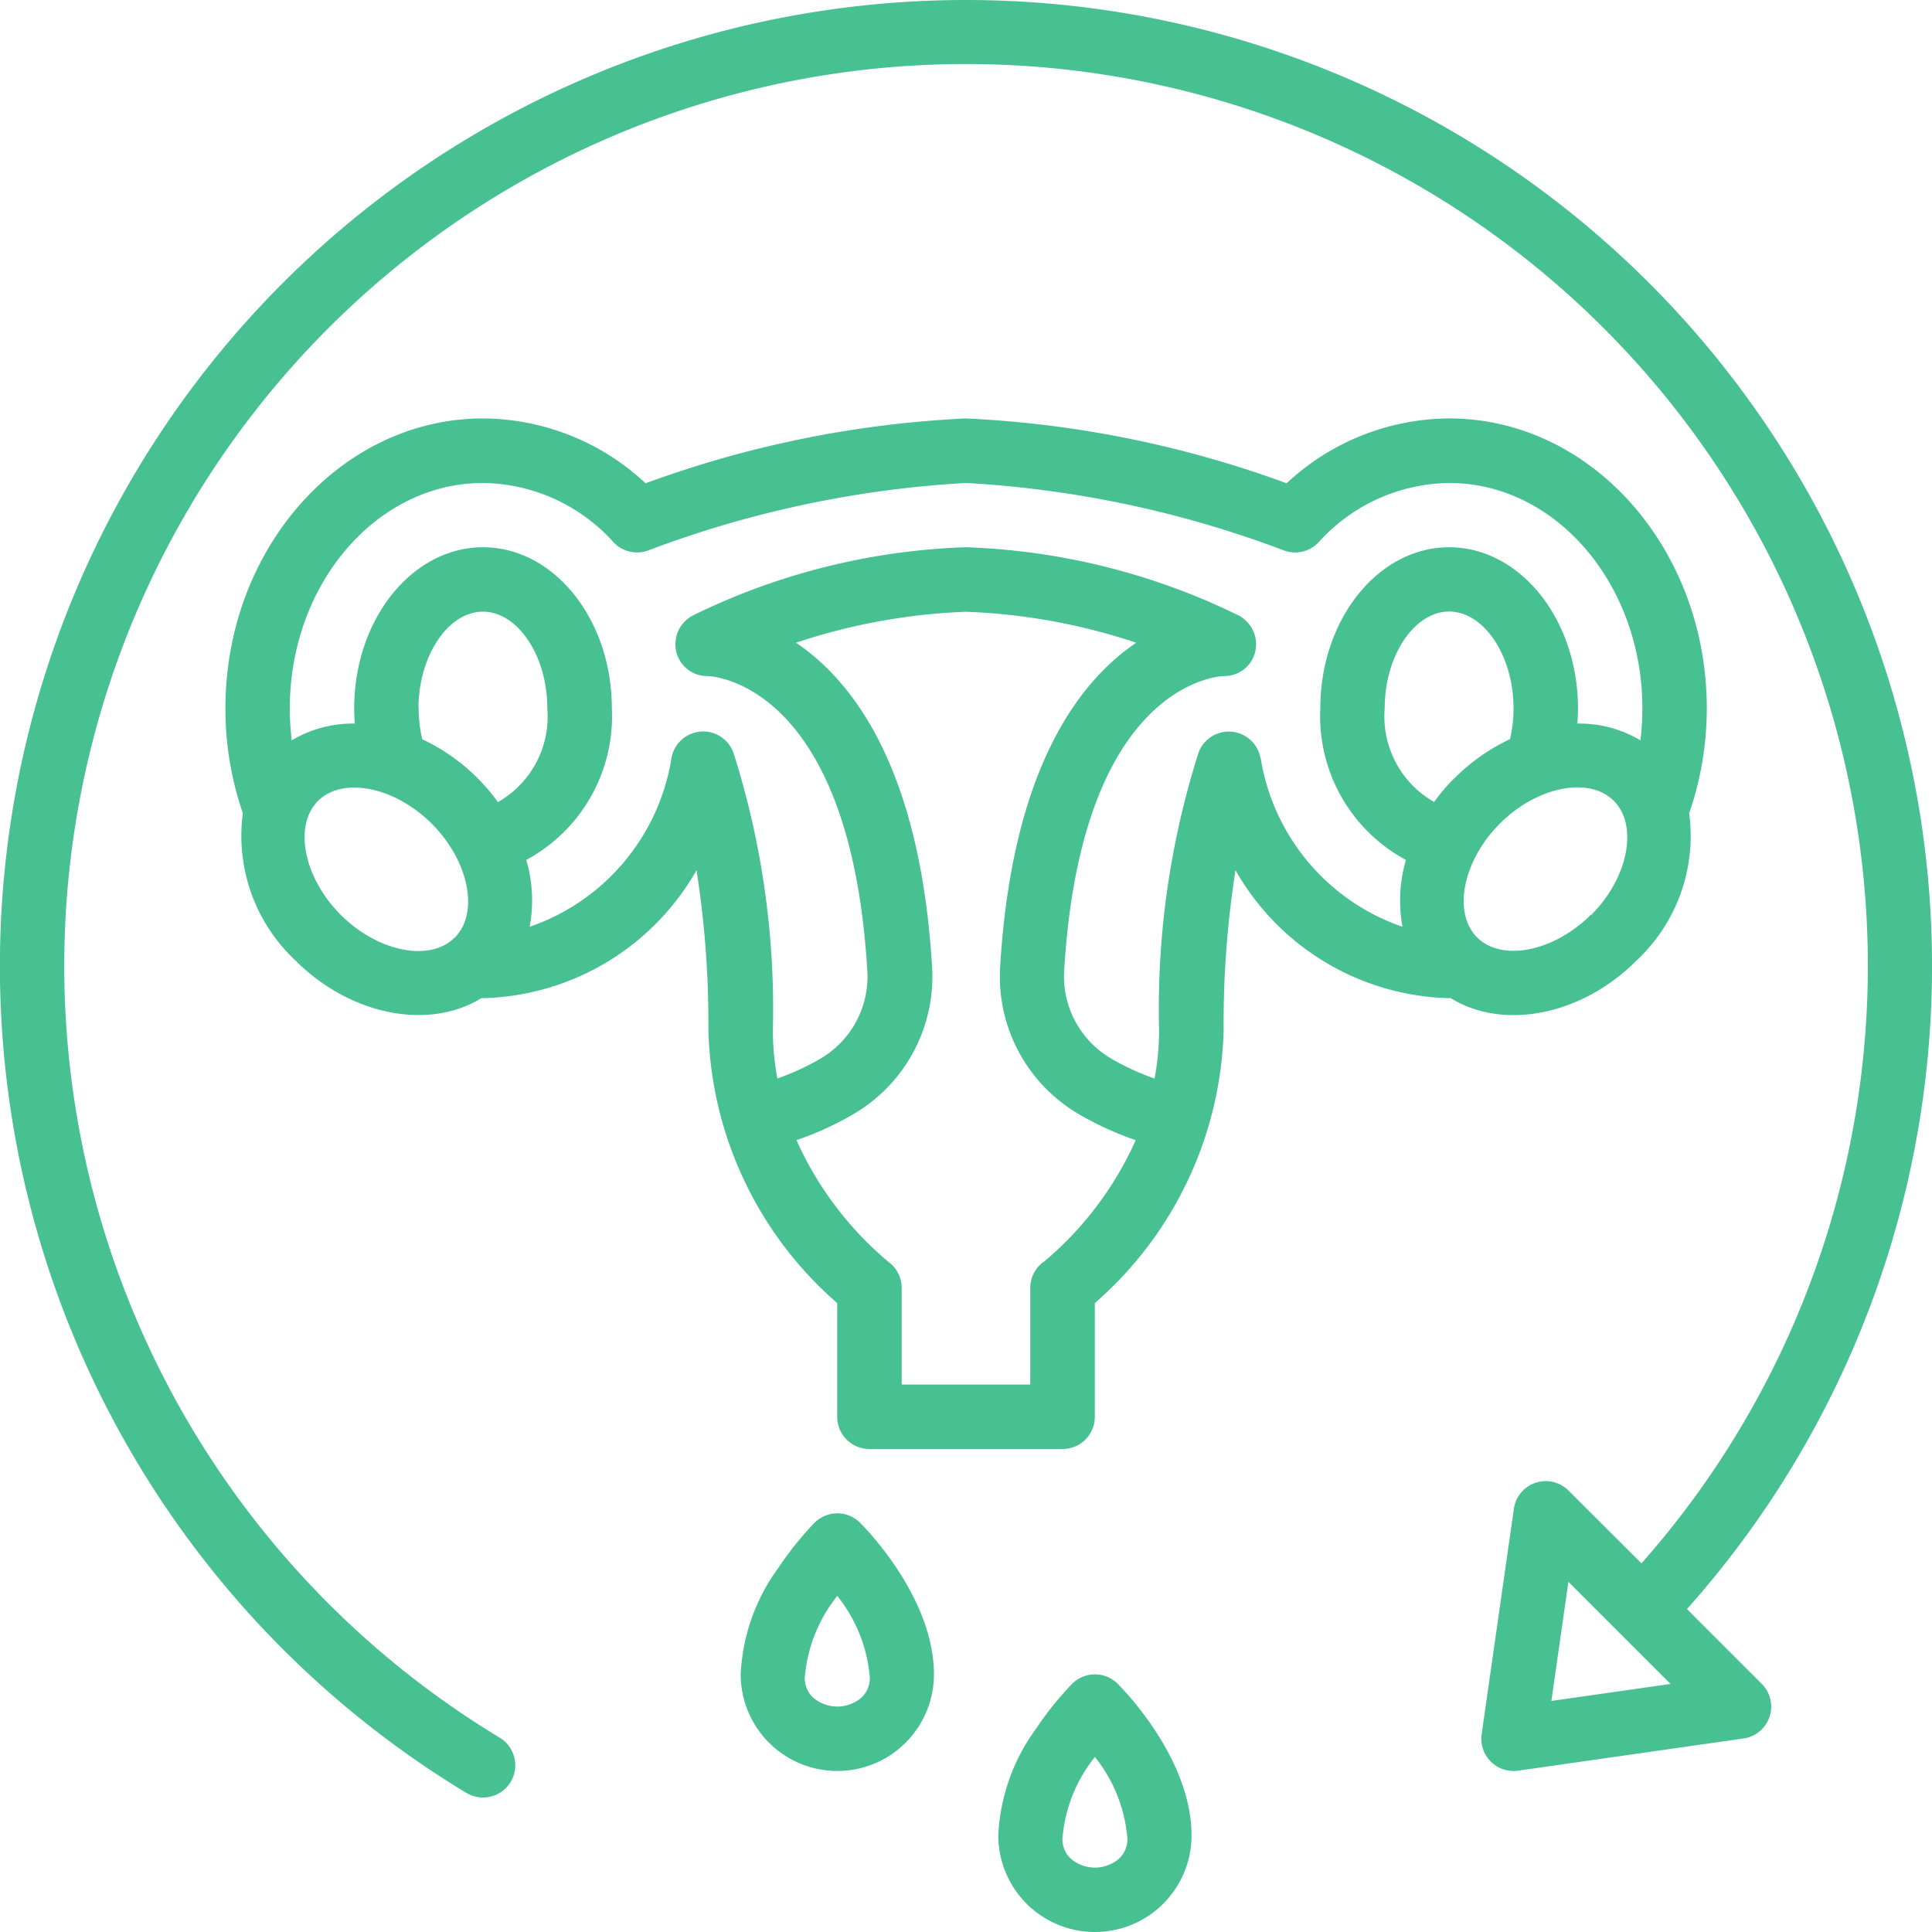
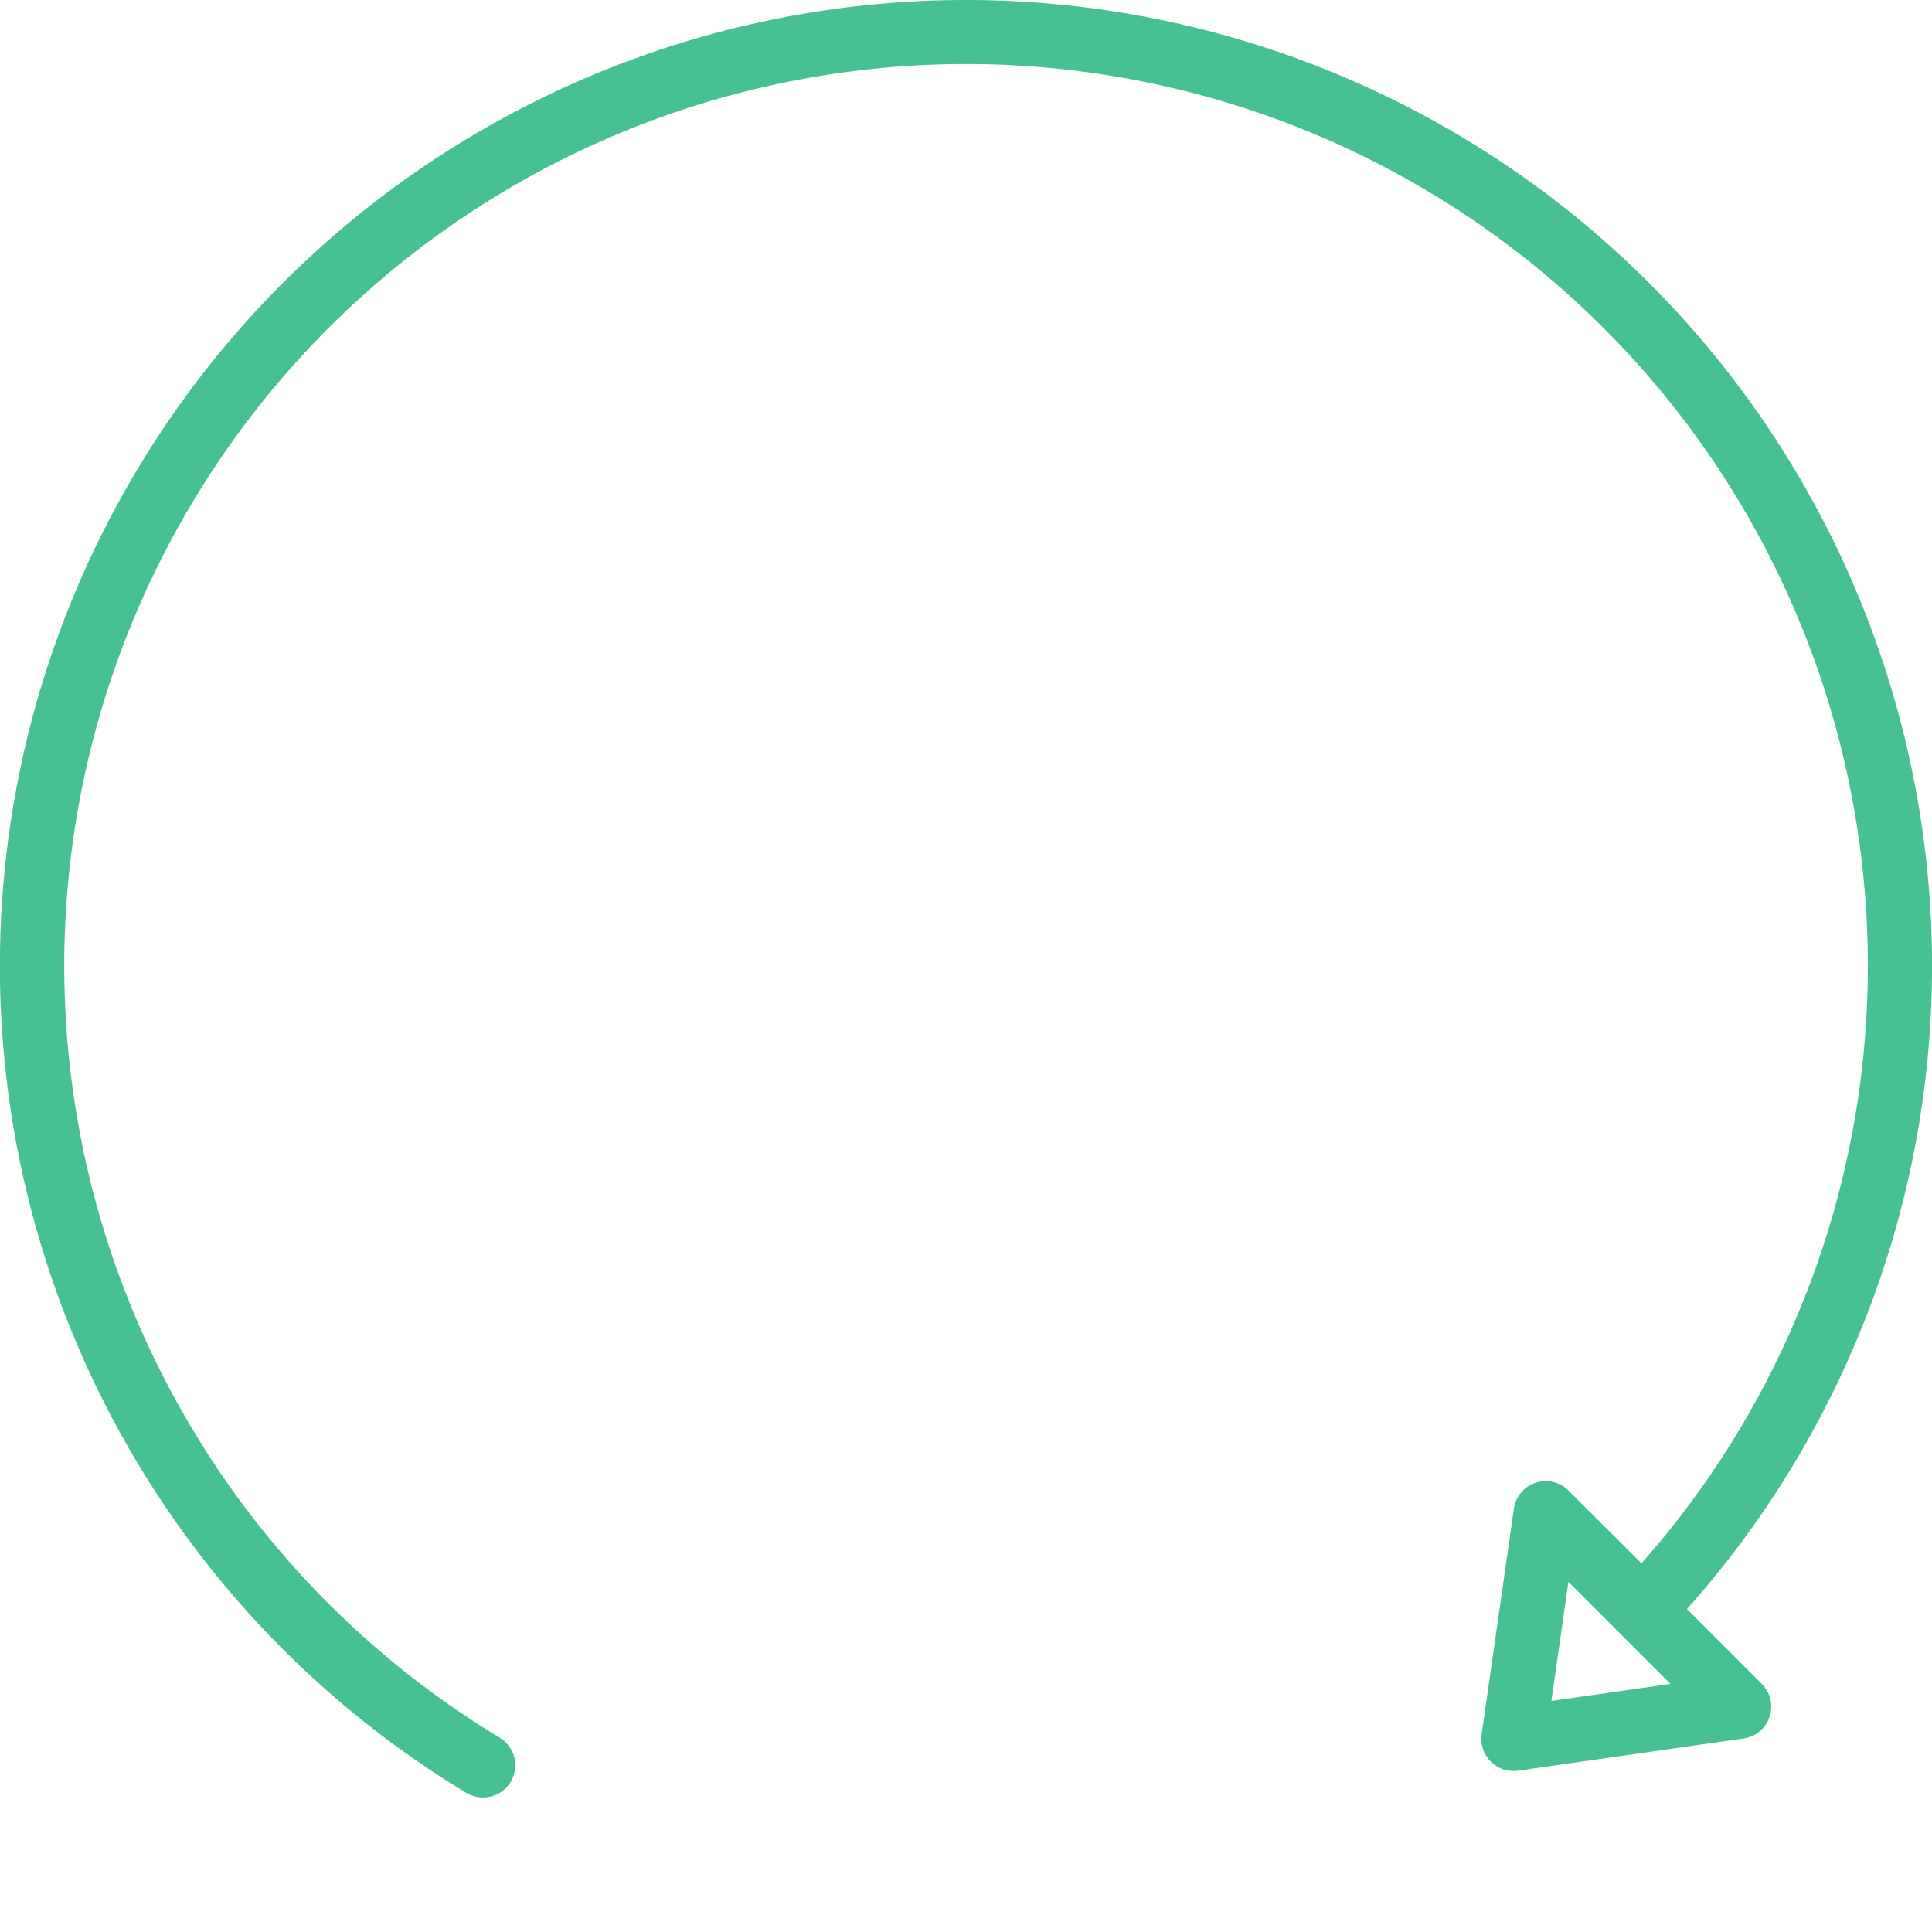
<svg xmlns="http://www.w3.org/2000/svg" width="66.5" height="66.5" viewBox="0 0 66.5 66.5">
  <g id="menstrual-cycle" transform="translate(-16.001 -16.053)">
-     <path id="Path_20651" data-name="Path 20651" d="M203.325,392a1.108,1.108,0,0,0-.784.325,11.121,11.121,0,0,0-1.247,1.555A6.71,6.71,0,0,0,200,397.542a3.325,3.325,0,1,0,6.651,0c0-2.6-2.281-4.957-2.542-5.218A1.108,1.108,0,0,0,203.325,392Zm.654,6.469a1.27,1.27,0,0,1-1.308,0,.9.9,0,0,1-.454-.927,5.149,5.149,0,0,1,1.108-2.7,5.149,5.149,0,0,1,1.108,2.7A.9.9,0,0,1,203.979,398.469Z" transform="translate(-158.504 -323.857)" fill="#47c092" />
-     <path id="Path_20652" data-name="Path 20652" d="M266.541,432.324a11.126,11.126,0,0,0-1.247,1.554A6.711,6.711,0,0,0,264,437.542a3.325,3.325,0,0,0,6.651,0c0-2.6-2.281-4.957-2.542-5.218a1.109,1.109,0,0,0-1.568,0Zm1.892,5.218a.9.9,0,0,1-.454.927,1.27,1.27,0,0,1-1.308,0,.9.9,0,0,1-.454-.927,5.149,5.149,0,0,1,1.108-2.7A5.15,5.15,0,0,1,268.433,437.542Z" transform="translate(-213.637 -358.314)" fill="#47c092" />
    <path id="Path_20653" data-name="Path 20653" d="M32.053,77.764a1.109,1.109,0,0,0,1.148-1.9,31.04,31.04,0,1,1,39.3-6L69.99,67.359a1.108,1.108,0,0,0-1.881.627L67,75.746a1.108,1.108,0,0,0,1.1,1.265A1.089,1.089,0,0,0,68.255,77l7.759-1.108a1.108,1.108,0,0,0,.627-1.881l-2.574-2.574a33.252,33.252,0,1,0-42.014,6.328ZM69.4,74.6l.586-4.1,3.515,3.515Z" fill="#47c092" />
-     <path id="Path_20654" data-name="Path 20654" d="M122.989,129.976c0-5.5-3.978-9.976-8.868-9.976a8.247,8.247,0,0,0-5.594,2.232A36.953,36.953,0,0,0,97.494,120a36.953,36.953,0,0,0-11.032,2.232A8.247,8.247,0,0,0,80.868,120c-4.89,0-8.868,4.475-8.868,9.976a11.048,11.048,0,0,0,.6,3.613,5.873,5.873,0,0,0,1.807,5.065c1.912,1.912,4.61,2.406,6.4,1.3l.057,0a8.7,8.7,0,0,0,7.352-4.405,34.014,34.014,0,0,1,.408,5.514,12.893,12.893,0,0,0,4.434,9.387v3.914a1.108,1.108,0,0,0,1.108,1.108h6.651a1.108,1.108,0,0,0,1.108-1.108v-3.914a12.894,12.894,0,0,0,4.434-9.387,34.015,34.015,0,0,1,.408-5.514,8.7,8.7,0,0,0,7.352,4.405l.057,0c1.794,1.109,4.491.615,6.4-1.3a5.873,5.873,0,0,0,1.807-5.065A11.047,11.047,0,0,0,122.989,129.976Zm-43.1,7.894c-.85.85-2.645.491-3.919-.784s-1.633-3.069-.784-3.919,2.645-.491,3.919.784S80.743,137.02,79.894,137.87Zm-1.243-7.894c0-1.8,1.015-3.325,2.217-3.325s2.217,1.523,2.217,3.325a3.391,3.391,0,0,1-1.7,3.23,6.9,6.9,0,0,0-.7-.823,6.686,6.686,0,0,0-1.905-1.34A4.67,4.67,0,0,1,78.651,129.976Zm21.5,19.065a1.108,1.108,0,0,0-.443.887v3.325H95.277v-3.325a1.108,1.108,0,0,0-.443-.887,11.715,11.715,0,0,1-3.178-4.2,10.646,10.646,0,0,0,2.024-.933,5.483,5.483,0,0,0,2.641-5.065c-.411-6.778-2.7-9.788-4.682-11.123a20.9,20.9,0,0,1,5.856-1.066,20.9,20.9,0,0,1,5.856,1.066c-1.978,1.336-4.271,4.346-4.682,11.123a5.483,5.483,0,0,0,2.641,5.065,10.646,10.646,0,0,0,2.024.933A11.715,11.715,0,0,1,100.155,149.042Zm7.478-17.362a1.108,1.108,0,0,0-2.134-.16,29.109,29.109,0,0,0-1.353,9.541,9.064,9.064,0,0,1-.155,1.661,8.411,8.411,0,0,1-1.543-.718,3.273,3.273,0,0,1-1.567-3.029c.589-9.719,5.183-10.093,5.489-10.107a1.089,1.089,0,0,0,1.085-.837,1.119,1.119,0,0,0-.6-1.263,23.07,23.07,0,0,0-9.364-2.334,23.067,23.067,0,0,0-9.363,2.334,1.119,1.119,0,0,0-.6,1.263,1.089,1.089,0,0,0,1.084.837c.306.014,4.9.388,5.489,10.107A3.273,3.273,0,0,1,92.541,142a8.411,8.411,0,0,1-1.543.718,9.064,9.064,0,0,1-.155-1.661,29.113,29.113,0,0,0-1.353-9.541,1.108,1.108,0,0,0-2.134.16,7.371,7.371,0,0,1-4.882,5.821,4.974,4.974,0,0,0-.119-2.3,5.618,5.618,0,0,0,2.946-5.221c0-3.056-1.989-5.542-4.434-5.542s-4.434,2.486-4.434,5.542c0,.177.007.353.02.527a4.092,4.092,0,0,0-2.17.577,9.1,9.1,0,0,1-.067-1.1c0-4.278,2.983-7.759,6.651-7.759a6.144,6.144,0,0,1,4.492,2.04,1.108,1.108,0,0,0,1.168.292,36.724,36.724,0,0,1,10.967-2.332,36.724,36.724,0,0,1,10.967,2.332,1.108,1.108,0,0,0,1.168-.292,6.144,6.144,0,0,1,4.492-2.04c3.667,0,6.651,3.481,6.651,7.759a9.105,9.105,0,0,1-.067,1.1,4.092,4.092,0,0,0-2.17-.577c.013-.174.02-.35.02-.527,0-3.056-1.989-5.542-4.434-5.542s-4.434,2.486-4.434,5.542a5.618,5.618,0,0,0,2.947,5.221,4.974,4.974,0,0,0-.119,2.3A7.372,7.372,0,0,1,107.632,131.679Zm6.679.7a6.894,6.894,0,0,0-.7.823,3.391,3.391,0,0,1-1.7-3.23c0-1.8,1.015-3.325,2.217-3.325s2.217,1.523,2.217,3.325a4.67,4.67,0,0,1-.121,1.067,6.686,6.686,0,0,0-1.905,1.34Zm4.7,4.7c-1.275,1.275-3.069,1.633-3.919.784s-.491-2.645.784-3.919,3.069-1.633,3.919-.784S120.289,135.811,119.014,137.086Z" transform="translate(-48.24 -89.544)" fill="#47c092" />
  </g>
</svg>